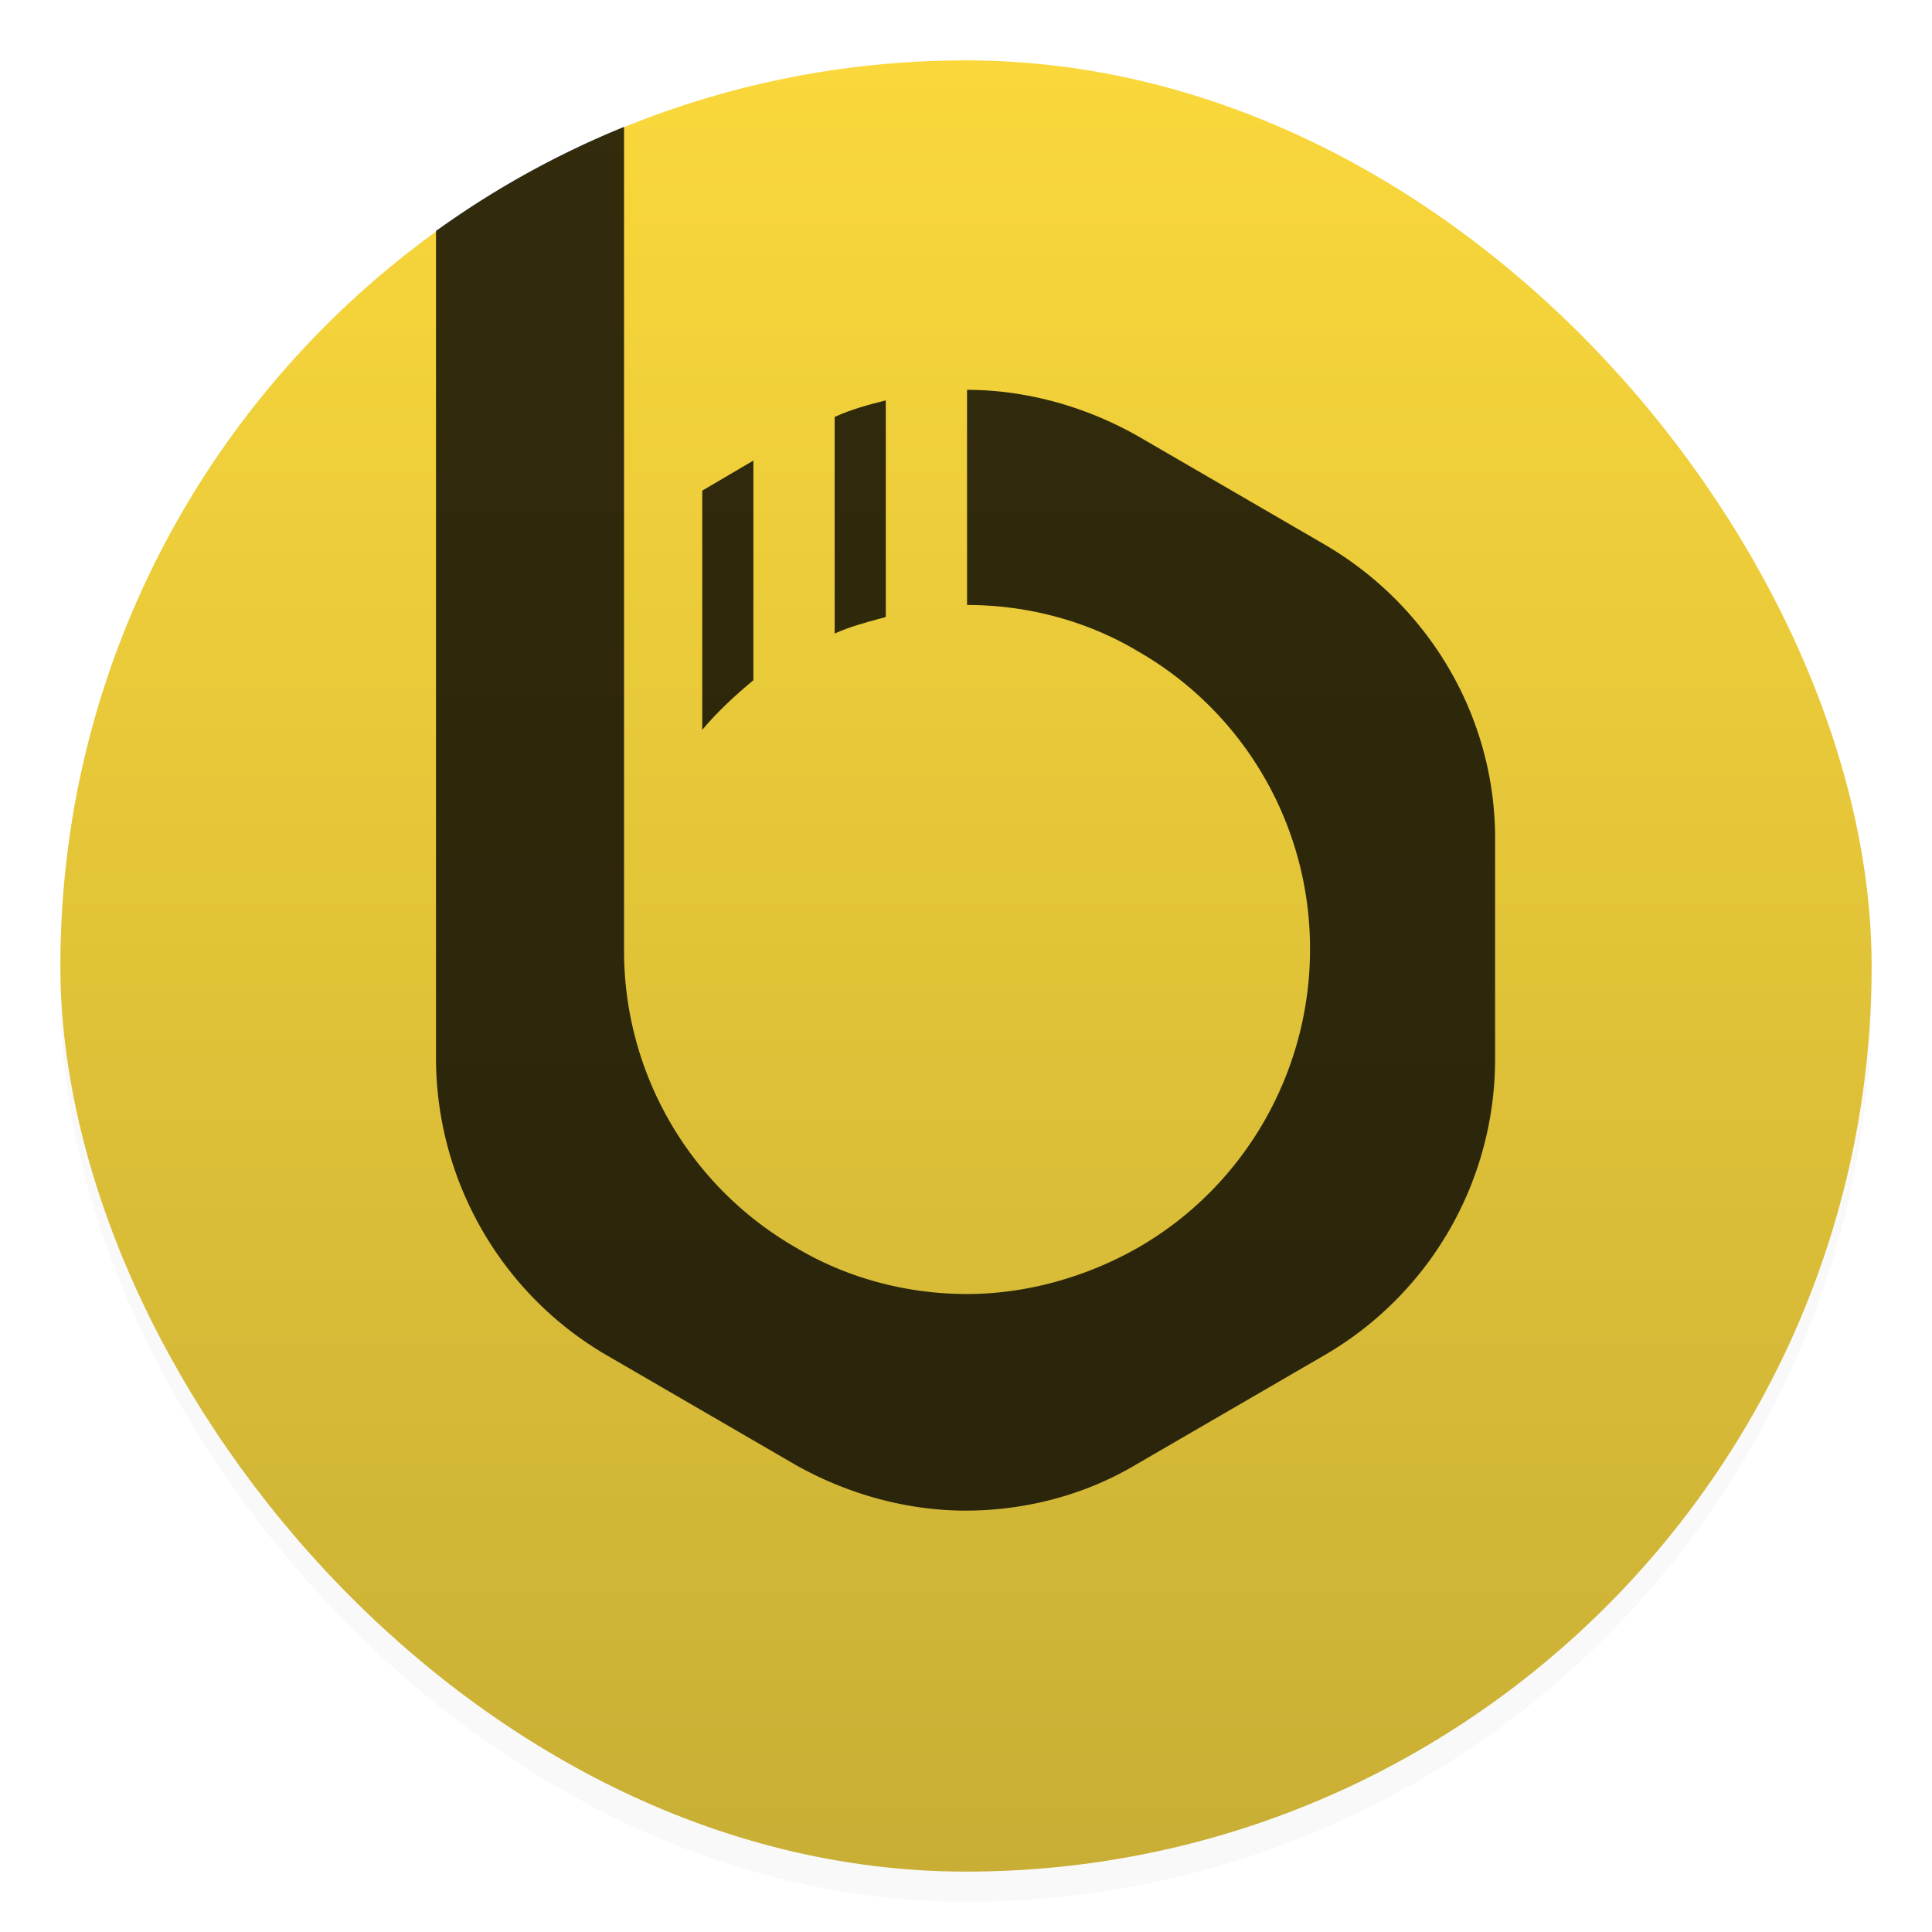
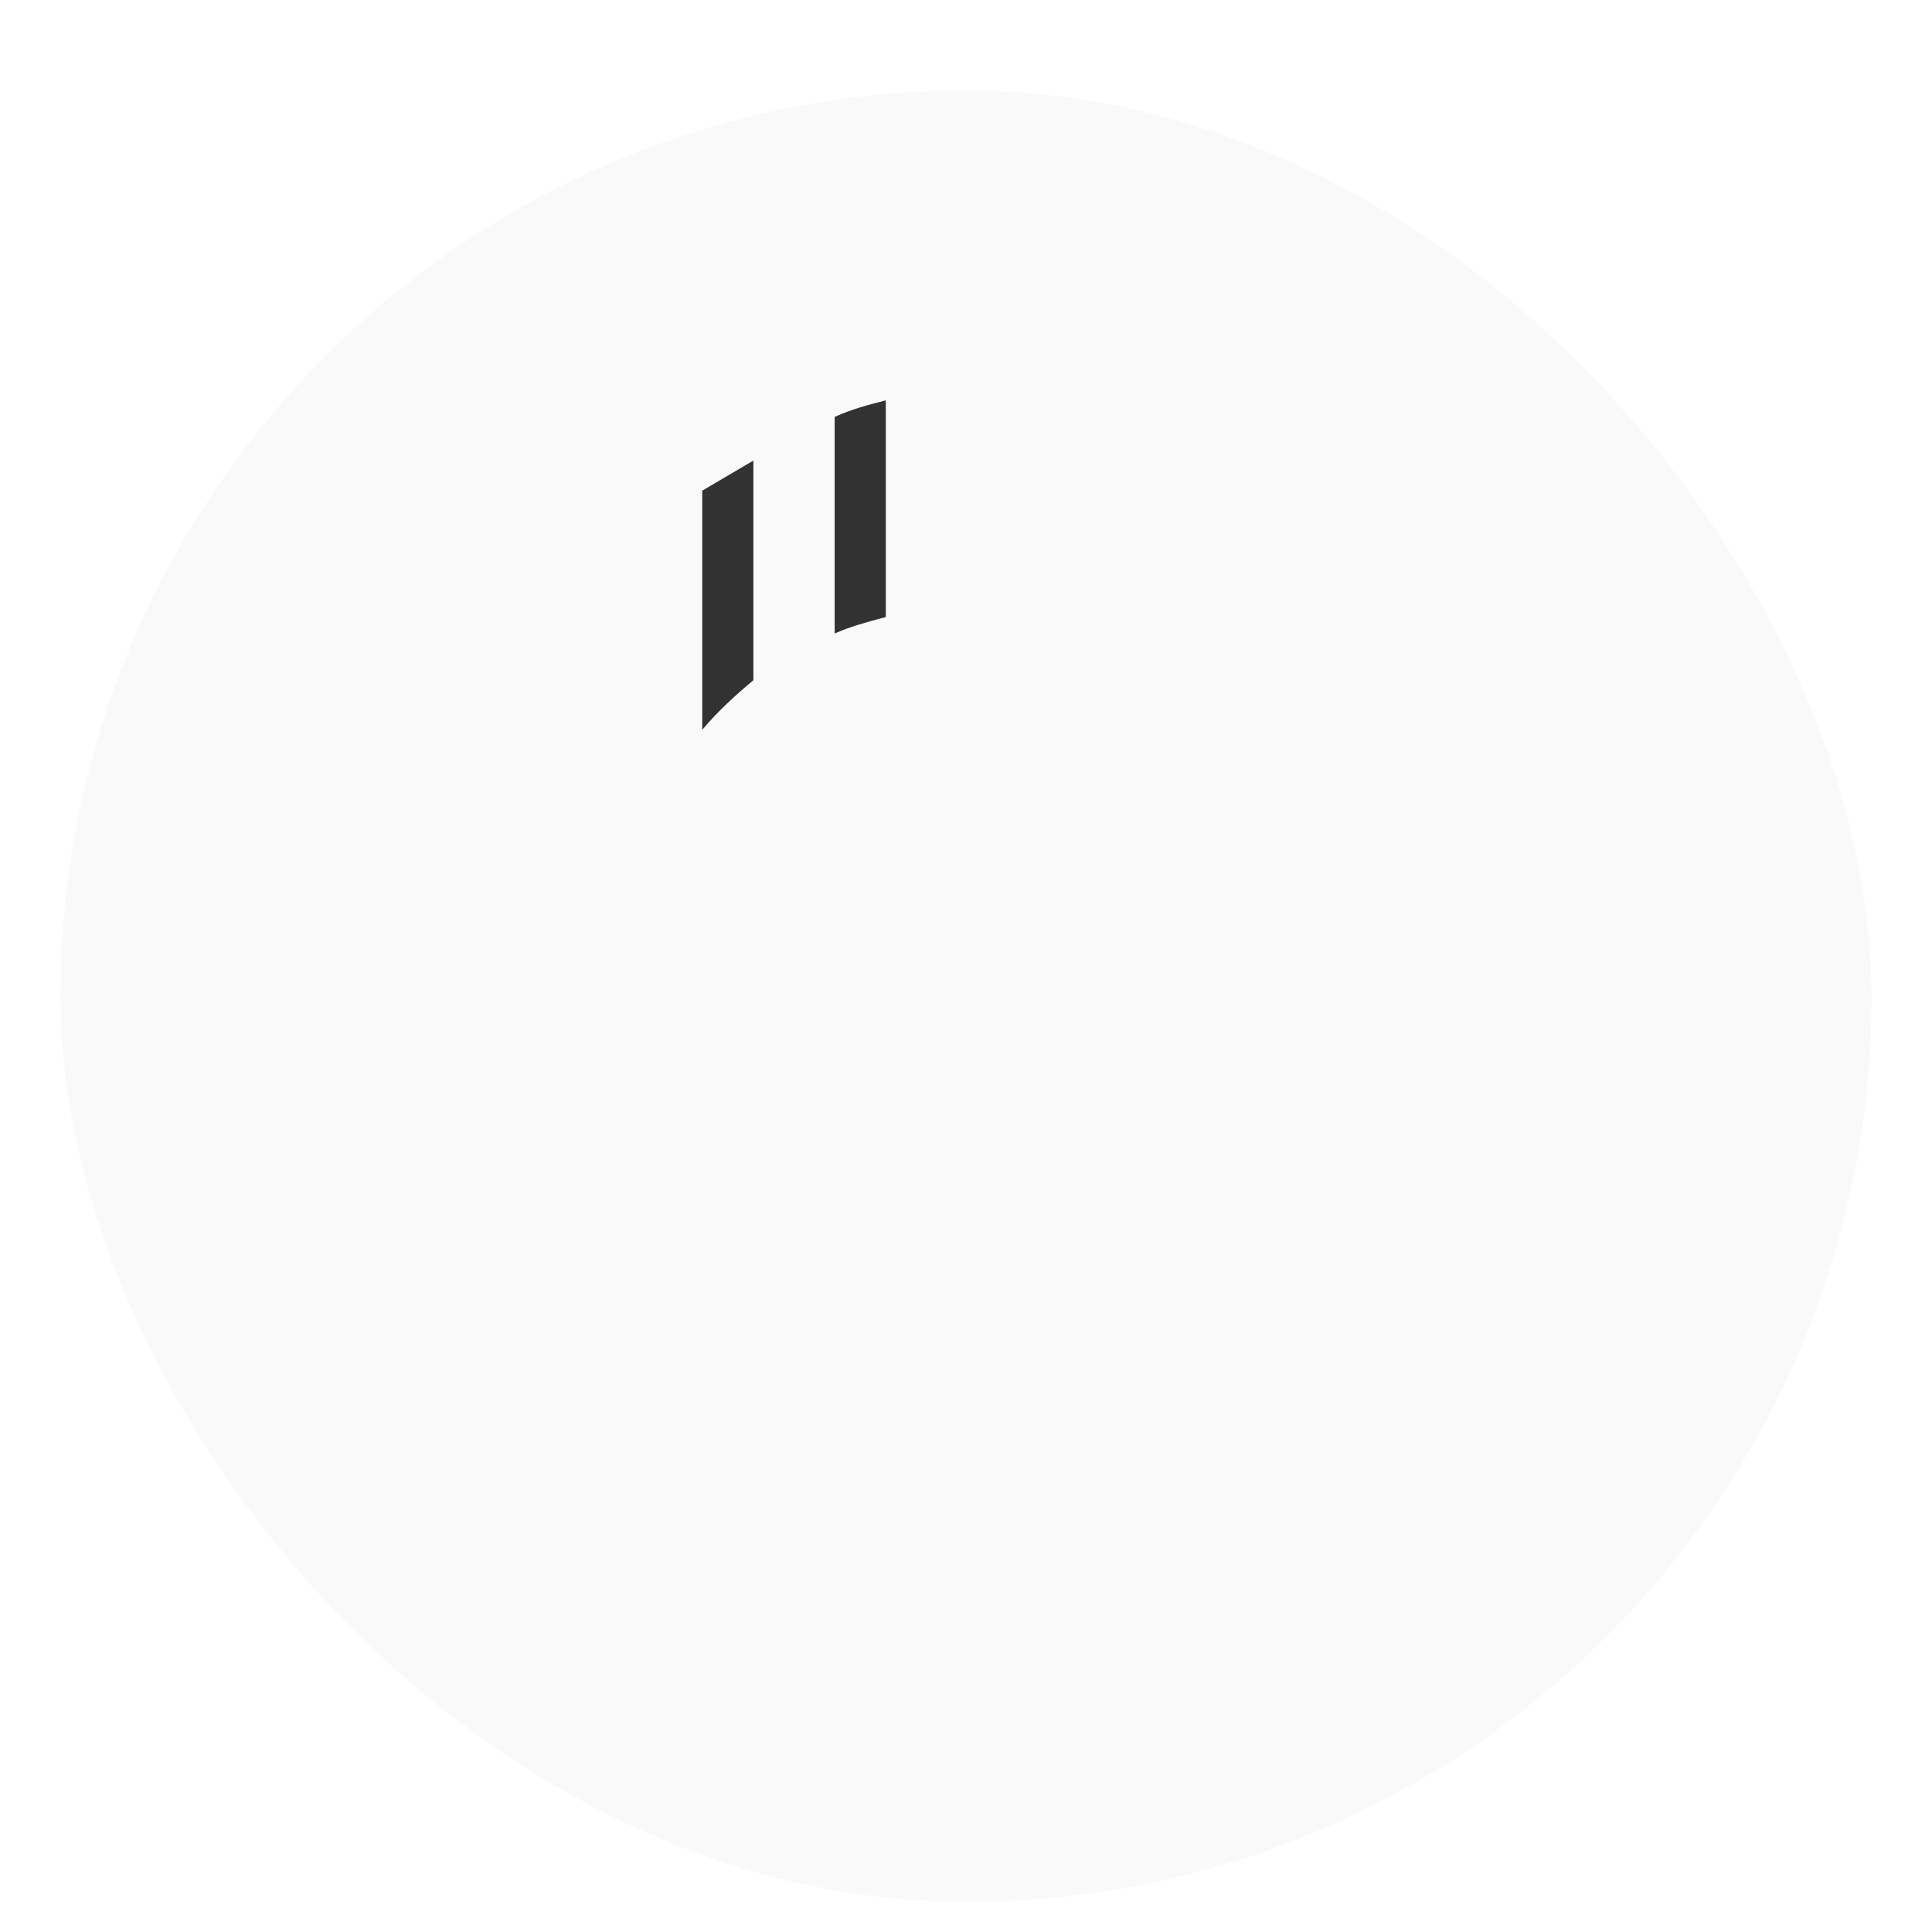
<svg xmlns="http://www.w3.org/2000/svg" width="64" height="64" fill="none">
  <rect width="60" height="60" x="2" y="3" fill="#000" filter="url(#a)" opacity=".15" rx="30" ry="30" />
-   <rect width="60" height="60" x="2" y="2" fill="url(#b)" rx="30" ry="30" />
  <path fill="#000" fill-opacity=".8" d="M24.957 22.533c-.598.498-1.196 1.046-1.694 1.644v-7.924l1.694-.996zm2.692-1.546c.49-.222 1.02-.365 1.517-.5h.001l.176-.048v-7.176c-.598.15-1.146.299-1.694.548z" />
-   <path fill="#000" fill-opacity=".8" d="M20.672 4.203a30 30 0 0 0-6.229 3.447v27.391c0 4.037 2.142 7.824 5.68 9.868l6.18 3.587c1.744.997 3.738 1.545 5.682 1.545s3.937-.498 5.681-1.545l6.18-3.587a11.34 11.34 0 0 0 5.681-9.868v-7.127c.05-4.086-2.144-7.824-5.632-9.867l-6.18-3.588c-1.744-.996-3.736-1.545-5.68-1.545v7.127c1.944 0 3.936.499 5.68 1.545a11.34 11.34 0 0 1 5.681 9.867c0 4.037-2.143 7.824-5.681 9.868-1.744.996-3.736 1.545-5.68 1.545s-3.937-.499-5.681-1.545a11.34 11.34 0 0 1-5.682-9.868z" />
  <defs>
    <linearGradient id="b" x1="512" x2="512" y1="100" y2="924" gradientTransform="translate(-5.282 -5.282)scale(.073)" gradientUnits="userSpaceOnUse">
      <stop offset="0" stop-color="#FAD83B" />
      <stop offset="1" stop-color="#C8AE35" />
    </linearGradient>
    <filter id="a" width="1.096" height="1.096" x="-.048" y="-.048" color-interpolation-filters="sRGB">
      <feGaussianBlur stdDeviation="1.2" />
    </filter>
  </defs>
</svg>